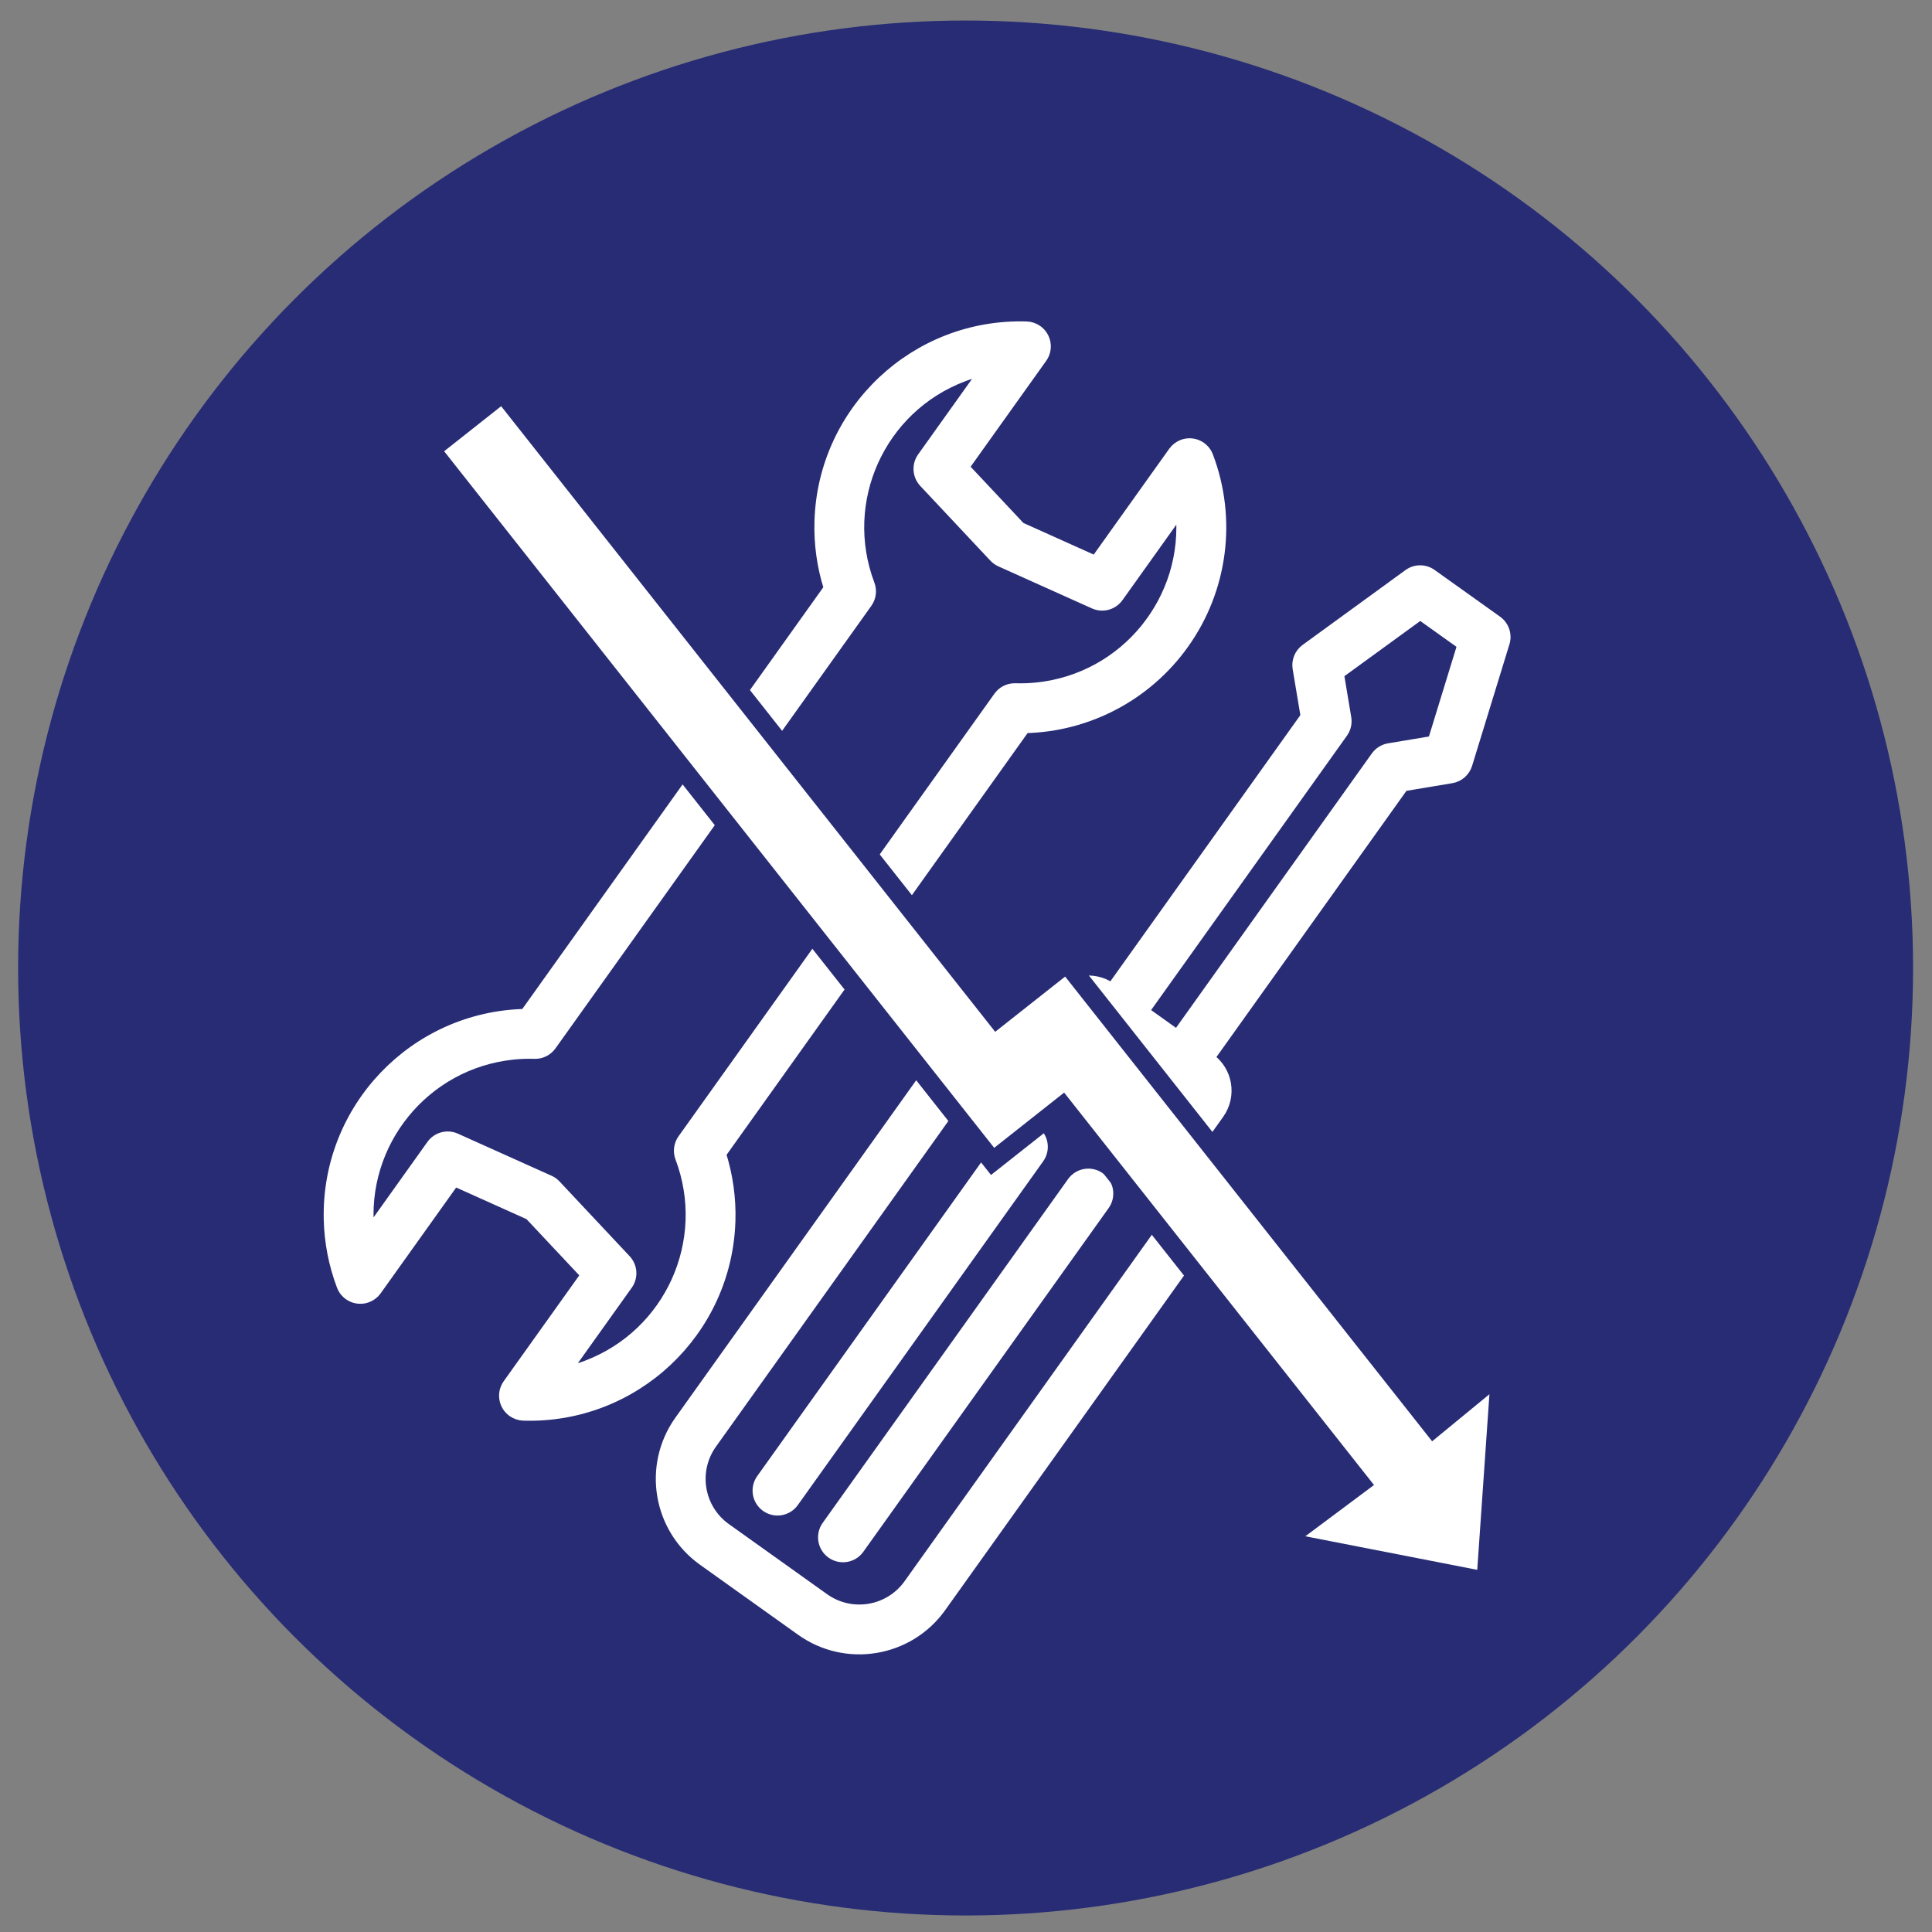
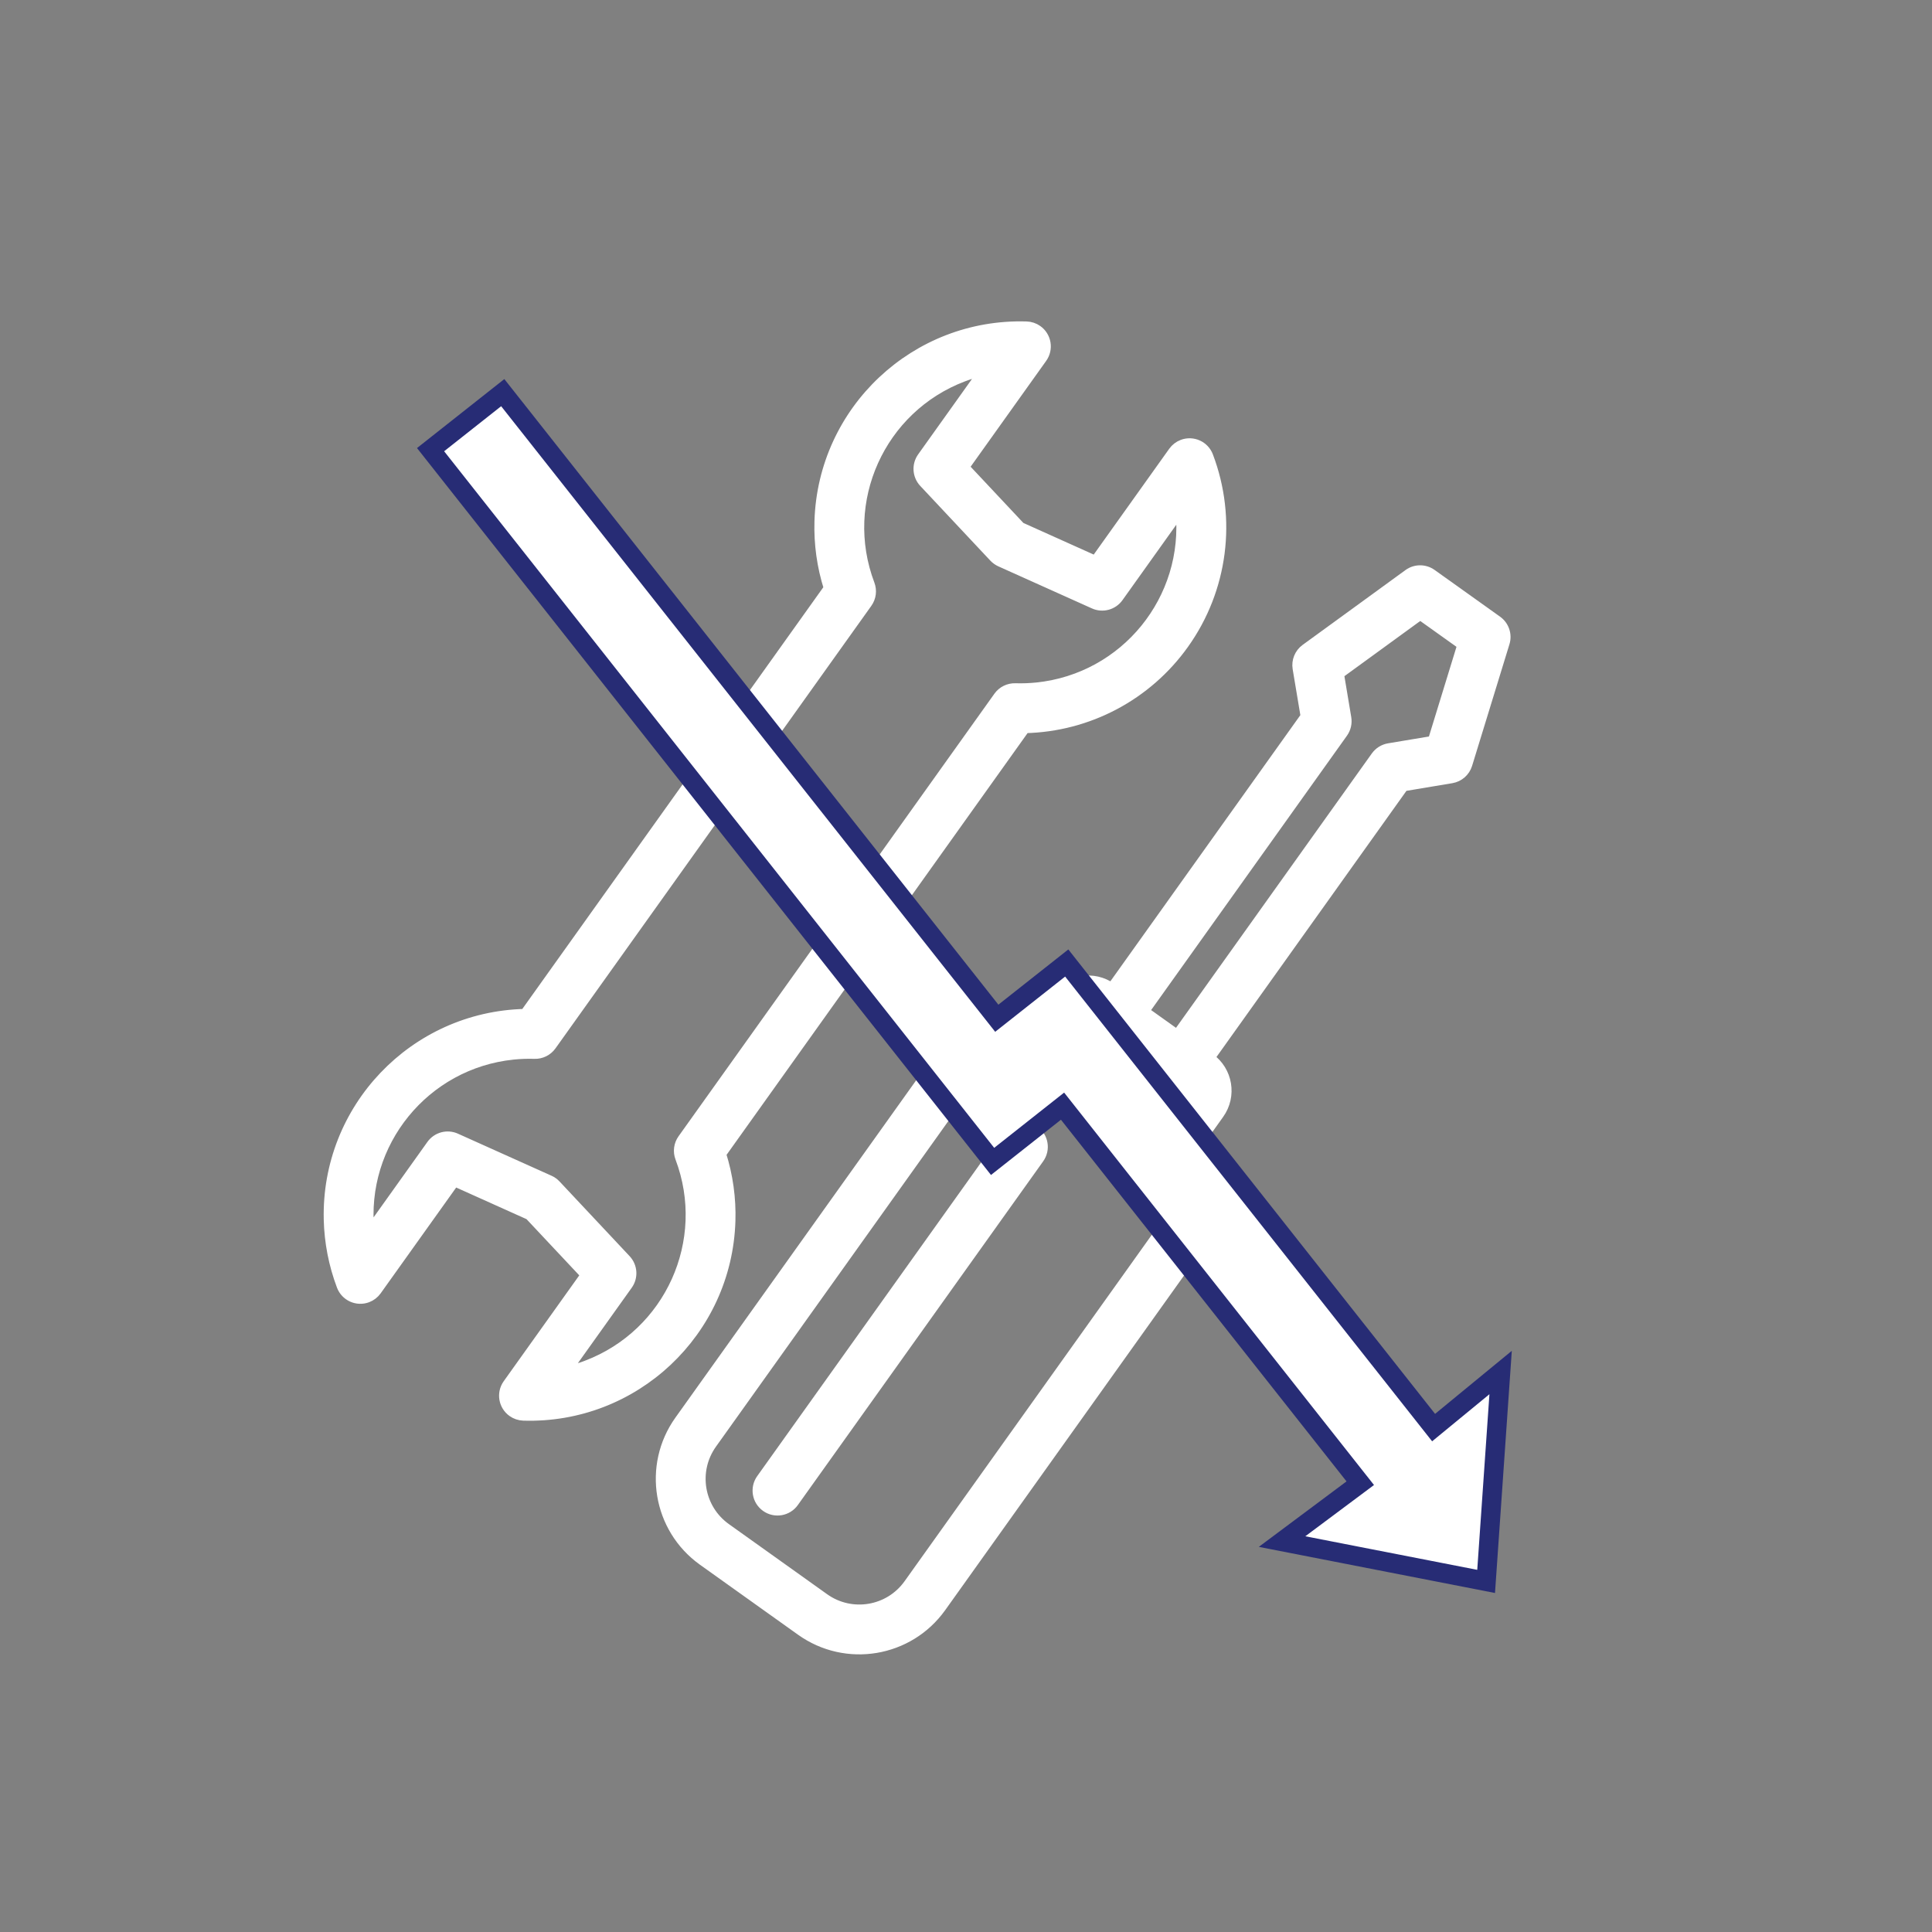
<svg xmlns="http://www.w3.org/2000/svg" version="1.1" id="Capa_1" x="0px" y="0px" width="200px" height="200px" viewBox="-50 -50 200 200" enable-background="new -50 -50 200 200" xml:space="preserve">
  <rect x="-50" y="-50" width="200" height="200" fill="#808080" stroke="none" />
-   <circle fill="#272C75" cx="49.958" cy="50.208" r="98.083" />
  <g>
    <g>
      <g>
-         <path fill="#FFFFFF" d="M482.65,119.115c-1.74,0-3.149,1.408-3.149,3.148c0,0.579-0.472,1.05-1.05,1.05     c-4.053,0-7.348,3.297-7.348,7.349v4.2c0,1.738,1.409,3.148,3.148,3.148s3.148-1.41,3.148-3.148v-4.2     c0-0.578,0.471-1.05,1.051-1.05c4.05,0,7.348-3.297,7.348-7.349C485.799,120.523,484.391,119.115,482.65,119.115z" />
+         <path fill="#FFFFFF" d="M482.65,119.115c-1.74,0-3.149,1.408-3.149,3.148c0,0.579-0.472,1.05-1.05,1.05     c-4.053,0-7.348,3.297-7.348,7.349v4.2c0,1.738,1.409,3.148,3.148,3.148s3.148-1.41,3.148-3.148v-4.2     c0-0.578,0.471-1.05,1.051-1.05c4.05,0,7.348-3.297,7.348-7.349C485.799,120.523,484.391,119.115,482.65,119.115" />
      </g>
    </g>
    <g>
      <g>
        <path fill="#FFFFFF" d="M516.241,119.115h-12.598c-4.052,0-7.348,3.297-7.348,7.349c0,0.578-0.47,1.05-1.05,1.05h-4.198     c-4.054,0-7.349,3.295-7.349,7.349c0,1.738,1.41,3.148,3.149,3.148s3.148-1.41,3.148-3.148c0-0.58,0.47-1.05,1.051-1.05h4.198     c4.051,0,7.347-3.299,7.347-7.349c0-0.579,0.473-1.05,1.051-1.05h12.598c1.74,0,3.148-1.41,3.148-3.148     C519.39,120.526,517.981,119.115,516.241,119.115z" />
      </g>
    </g>
    <path fill="#FFFFFF" d="M498.32,222.869l-3.717-60.607l-0.227-3.621c2.939-0.961,5.067-3.729,5.067-6.984v-4.198   c0-4.052-3.295-7.349-7.347-7.349h-23.094c-4.052,0-7.349,3.297-7.349,7.349v4.198c0,3.255,2.13,6.023,5.068,6.984l-4.012,64.2   c-0.056,0.867,0.251,1.721,0.847,2.354c0.596,0.634,1.426,0.994,2.295,0.994h29.19C498.409,226.188,498.32,222.869,498.32,222.869z    M469.207,219.89l0.654-10.497h21.375l0.658,10.497H469.207z M480.551,177.898c-1.738,0-3.15,1.41-3.15,3.15v22.045h-7.144   l2.755-44.089h15.077l2.756,44.089h-7.146v-22.045C483.699,179.309,482.289,177.898,480.551,177.898z M493.146,151.656   c0,0.58-0.47,1.05-1.049,1.05h-23.094c-0.58,0-1.049-0.47-1.049-1.05v-4.198c0-0.58,0.469-1.049,1.049-1.049h23.094   c0.579,0,1.049,0.469,1.049,1.049V151.656z" />
  </g>
  <circle fill="none" stroke="#FFFFFF" stroke-width="8" stroke-miterlimit="10" cx="483.215" cy="171.759" r="75.862" />
  <g>
    <g>
      <path fill="#FFFFFF" d="M442.944-94.126c-1.376,0-2.627,0.757-3.264,1.975c-0.456,0.871-0.546,1.867-0.252,2.805    c0.294,0.938,0.935,1.705,1.806,2.161l7.109,3.719l-1.031,0.397c-9.346,3.598-17.808,9.412-24.473,16.813    c-7.382,8.199-12.554,18.228-14.956,29.005c-0.215,0.959-0.042,1.944,0.485,2.773c0.527,0.83,1.347,1.404,2.306,1.618    c1.966,0.434,3.96-0.861,4.391-2.791c2.128-9.542,6.706-18.423,13.242-25.681c5.767-6.404,13.078-11.477,21.144-14.669    l1.247-0.494l-3.808,7.309c-0.937,1.8-0.234,4.027,1.564,4.963c0.524,0.273,1.111,0.417,1.696,0.417    c1.379,0,2.631-0.759,3.267-1.981l7.852-15.078c0.937-1.796,0.238-4.021-1.557-4.961l-15.066-7.882    C444.121-93.981,443.532-94.126,442.944-94.126z" />
    </g>
    <g>
      <path fill="#FFFFFF" d="M490.522,17.223c-1.378,0-2.629,0.758-3.265,1.979l-7.854,15.082c-0.935,1.793-0.236,4.018,1.559,4.957    l15.067,7.881c0.526,0.277,1.114,0.422,1.702,0.422c1.376,0,2.627-0.756,3.264-1.975c0.939-1.799,0.242-4.025-1.555-4.967    l-7.099-3.713l1.032-0.396c9.341-3.596,17.8-9.408,24.463-16.807c7.381-8.197,12.553-18.227,14.956-29.002    c0.441-1.98-0.811-3.951-2.791-4.393c-0.265-0.059-0.535-0.09-0.804-0.09c-1.707,0-3.216,1.213-3.588,2.881    c-2.128,9.541-6.708,18.42-13.244,25.678c-5.766,6.404-13.079,11.477-21.15,14.67l-1.247,0.494l3.815-7.322    c0.454-0.871,0.541-1.867,0.246-2.805c-0.296-0.938-0.939-1.703-1.811-2.156C491.688,17.363,491.117,17.223,490.522,17.223z" />
    </g>
    <g>
      <path fill="#FFFFFF" d="M410.261-1.326l0.398,1.033c3.604,9.357,9.418,17.836,16.816,24.518    c8.197,7.4,18.218,12.588,28.979,15.006c0.265,0.059,0.536,0.09,0.81,0.09c1.731,0,3.207-1.182,3.587-2.873    c0.216-0.961,0.045-1.945-0.48-2.775s-1.344-1.406-2.303-1.621c-9.528-2.141-18.4-6.736-25.658-13.289    c-6.404-5.783-11.481-13.113-14.684-21.197l-0.495-1.25l7.289,3.811c0.533,0.279,1.105,0.42,1.702,0.42    c1.377,0,2.628-0.756,3.266-1.975c0.94-1.797,0.242-4.023-1.556-4.965l-15.066-7.883c-0.857-0.447-1.888-0.539-2.809-0.248    c-0.927,0.291-1.714,0.949-2.161,1.811l-7.854,15.078c-0.937,1.799-0.235,4.025,1.563,4.963c0.531,0.275,1.103,0.416,1.697,0.416    c1.378,0,2.63-0.758,3.267-1.98L410.261-1.326z" />
    </g>
    <g>
-       <path fill="#FFFFFF" d="M514.12-47.183c-1.376,0-2.626,0.757-3.263,1.975c-0.456,0.871-0.545,1.867-0.252,2.805    c0.294,0.938,0.936,1.706,1.806,2.161l15.444,8.078c0.511,0.267,1.089,0.408,1.672,0.408c1.38,0,2.674-0.772,3.298-1.969    l8.049-15.456c0.936-1.799,0.234-4.026-1.564-4.963c-0.531-0.276-1.102-0.417-1.696-0.417c-1.378,0-2.631,0.759-3.268,1.981    l-3.885,7.459l-0.396-1.038c-3.6-9.408-9.429-17.926-16.858-24.636c-8.196-7.402-18.218-12.592-28.979-15.01    c-1.954-0.439-3.964,0.854-4.397,2.784c-0.444,1.979,0.805,3.952,2.783,4.396c9.53,2.142,18.404,6.738,25.661,13.292    c6.443,5.82,11.54,13.198,14.737,21.338l0.489,1.247l-7.678-4.016C515.297-47.038,514.708-47.183,514.12-47.183z" />
-     </g>
+       </g>
    <g>
      <path fill="#FFFFFF" d="M470.748-63.324c-1.348,0-2.586,0.736-3.231,1.922l-24.385,44.854c-0.616,1.135-0.59,2.527,0.069,3.637    c0.66,1.109,1.871,1.799,3.162,1.799l19.994,0.008v24.164c0,1.682,1.139,3.148,2.769,3.564c1.596,0.41,3.347-0.35,4.14-1.799    l24.514-44.813c0.619-1.133,0.597-2.528-0.061-3.639c-0.657-1.111-1.868-1.804-3.16-1.807l-20.131-0.042v-24.17    c0-1.685-1.14-3.151-2.771-3.566C471.358-63.286,471.053-63.324,470.748-63.324z M473.717-1.334v-13.447    c0-2.029-1.649-3.68-3.678-3.68l-17.487-0.008l14.518-26.702v13.369c0,2.024,1.647,3.674,3.672,3.68l17.611,0.037L473.717-1.334z" />
    </g>
  </g>
  <path fill="#FFFFFF" stroke="#FFFFFF" stroke-miterlimit="10" d="M72.568,16.678c4.043-5.656,4.989-12.96,2.522-19.462  c-0.406-1.076-1.606-1.617-2.684-1.211c-0.385,0.145-0.719,0.402-0.958,0.737L63.391,8.033l-7.745-3.482l-5.812-6.193l8.059-11.291  c0.668-0.936,0.45-2.236-0.486-2.904c-0.334-0.239-0.733-0.374-1.146-0.385C44.767-16.576,35.165-7.546,34.813,3.946  c-0.072,2.352,0.253,4.697,0.965,6.937L4.331,54.943c-11.495,0.274-20.591,9.814-20.317,21.311c0.057,2.35,0.509,4.671,1.34,6.87  c0.406,1.075,1.609,1.617,2.683,1.212c0.386-0.146,0.718-0.401,0.958-0.736l8.06-11.292L4.8,75.79l5.811,6.192l-8.06,11.292  c-0.667,0.937-0.449,2.236,0.486,2.903c0.336,0.24,0.735,0.374,1.147,0.388c11.493,0.352,21.094-8.68,21.447-20.172  c0.072-2.351-0.254-4.695-0.965-6.936l31.447-44.061C62.665,25.246,68.764,22.015,72.568,16.678z M20.398,69.861  c3.255,8.604-1.078,18.217-9.682,21.473c-0.693,0.264-1.403,0.479-2.125,0.646l6.399-8.965c0.576-0.806,0.504-1.904-0.171-2.629  l-7.263-7.742c-0.187-0.2-0.413-0.362-0.665-0.475l-9.683-4.352c-0.906-0.413-1.976-0.126-2.555,0.684l-6.398,8.965  c-0.943-9.149,5.709-17.331,14.86-18.275c0.738-0.075,1.479-0.103,2.22-0.079c0.695,0.021,1.354-0.306,1.758-0.871l32.7-45.815  c0.404-0.566,0.499-1.296,0.252-1.946c-3.256-8.603,1.079-18.217,9.683-21.474c0.693-0.262,1.402-0.478,2.125-0.646l-6.399,8.966  c-0.575,0.805-0.505,1.904,0.17,2.629l7.263,7.742c0.188,0.199,0.415,0.361,0.665,0.475l9.682,4.352  c0.905,0.412,1.976,0.125,2.555-0.684l6.399-8.966c0.943,9.152-5.71,17.332-14.86,18.276c-0.738,0.076-1.479,0.102-2.22,0.08  c-0.694-0.021-1.354,0.305-1.759,0.871L20.65,67.916C20.247,68.481,20.152,69.212,20.398,69.861z" />
  <path fill="#FFFFFF" stroke="#FFFFFF" stroke-miterlimit="10" d="M73.797,68.714l2.42-3.39c1.336-1.872,0.9-4.473-0.971-5.808  l20.061-28.107l4.958-0.828c0.776-0.13,1.415-0.688,1.647-1.441l3.866-12.587c0.265-0.855-0.051-1.786-0.78-2.307L98.22,9.408  c-0.729-0.521-1.712-0.517-2.435,0.012l-10.647,7.747c-0.637,0.465-0.957,1.25-0.828,2.027l0.829,4.958L65.078,52.259  c-1.871-1.335-4.473-0.902-5.809,0.97l-2.419,3.391c-2.808-2.004-6.708-1.354-8.712,1.454L20.32,97.049  c-3.332,4.682-2.248,11.178,2.426,14.521l10.168,7.257c4.681,3.333,11.176,2.247,14.519-2.427l27.818-38.976  C77.255,74.617,76.604,70.718,73.797,68.714z M89.387,24.315l-0.758-4.54l8.393-6.107l4.336,3.094l-3.048,9.922l-4.54,0.759  c-0.545,0.092-1.03,0.396-1.352,0.845l-20.562,28.81l-3.39-2.419l20.563-28.81C89.35,25.42,89.479,24.862,89.387,24.315z   M62.659,55.647l10.168,7.258l-2.42,3.39l-10.168-7.257L62.659,55.647z M44.045,113.982c-2.004,2.809-5.906,3.46-8.713,1.456  l-10.168-7.257c-2.809-2.005-3.459-5.905-1.455-8.714l27.818-38.976c0.668-0.936,1.968-1.153,2.904-0.484l16.947,12.095  c0.936,0.668,1.152,1.969,0.484,2.904L44.045,113.982z" />
  <path fill="#FFFFFF" stroke="#FFFFFF" stroke-miterlimit="10" d="M57.097,67.025c-0.937-0.668-2.236-0.45-2.903,0.484l-25.4,35.587  c-0.668,0.937-0.451,2.236,0.485,2.904c0.936,0.668,2.236,0.451,2.904-0.485l25.399-35.587  C58.25,68.994,58.033,67.693,57.097,67.025z" />
-   <path fill="#FFFFFF" stroke="#FFFFFF" stroke-miterlimit="10" d="M63.875,71.863c-0.936-0.668-2.236-0.45-2.903,0.484  l-25.399,35.587c-0.668,0.937-0.451,2.236,0.485,2.904c0.937,0.669,2.236,0.451,2.904-0.485l25.4-35.587  C65.028,73.832,64.812,72.531,63.875,71.863z" />
  <polygon fill="#FFFFFF" stroke="#272C75" stroke-width="2" stroke-miterlimit="10" points="104.922,92.429 98.406,97.784   60.427,49.69 53.186,55.408 2.044,-9.354 -5.428,-3.452 52.752,70.229 59.994,64.509 90.814,103.541 82.718,109.583   103.843,113.708 105.343,92.083 " />
</svg>